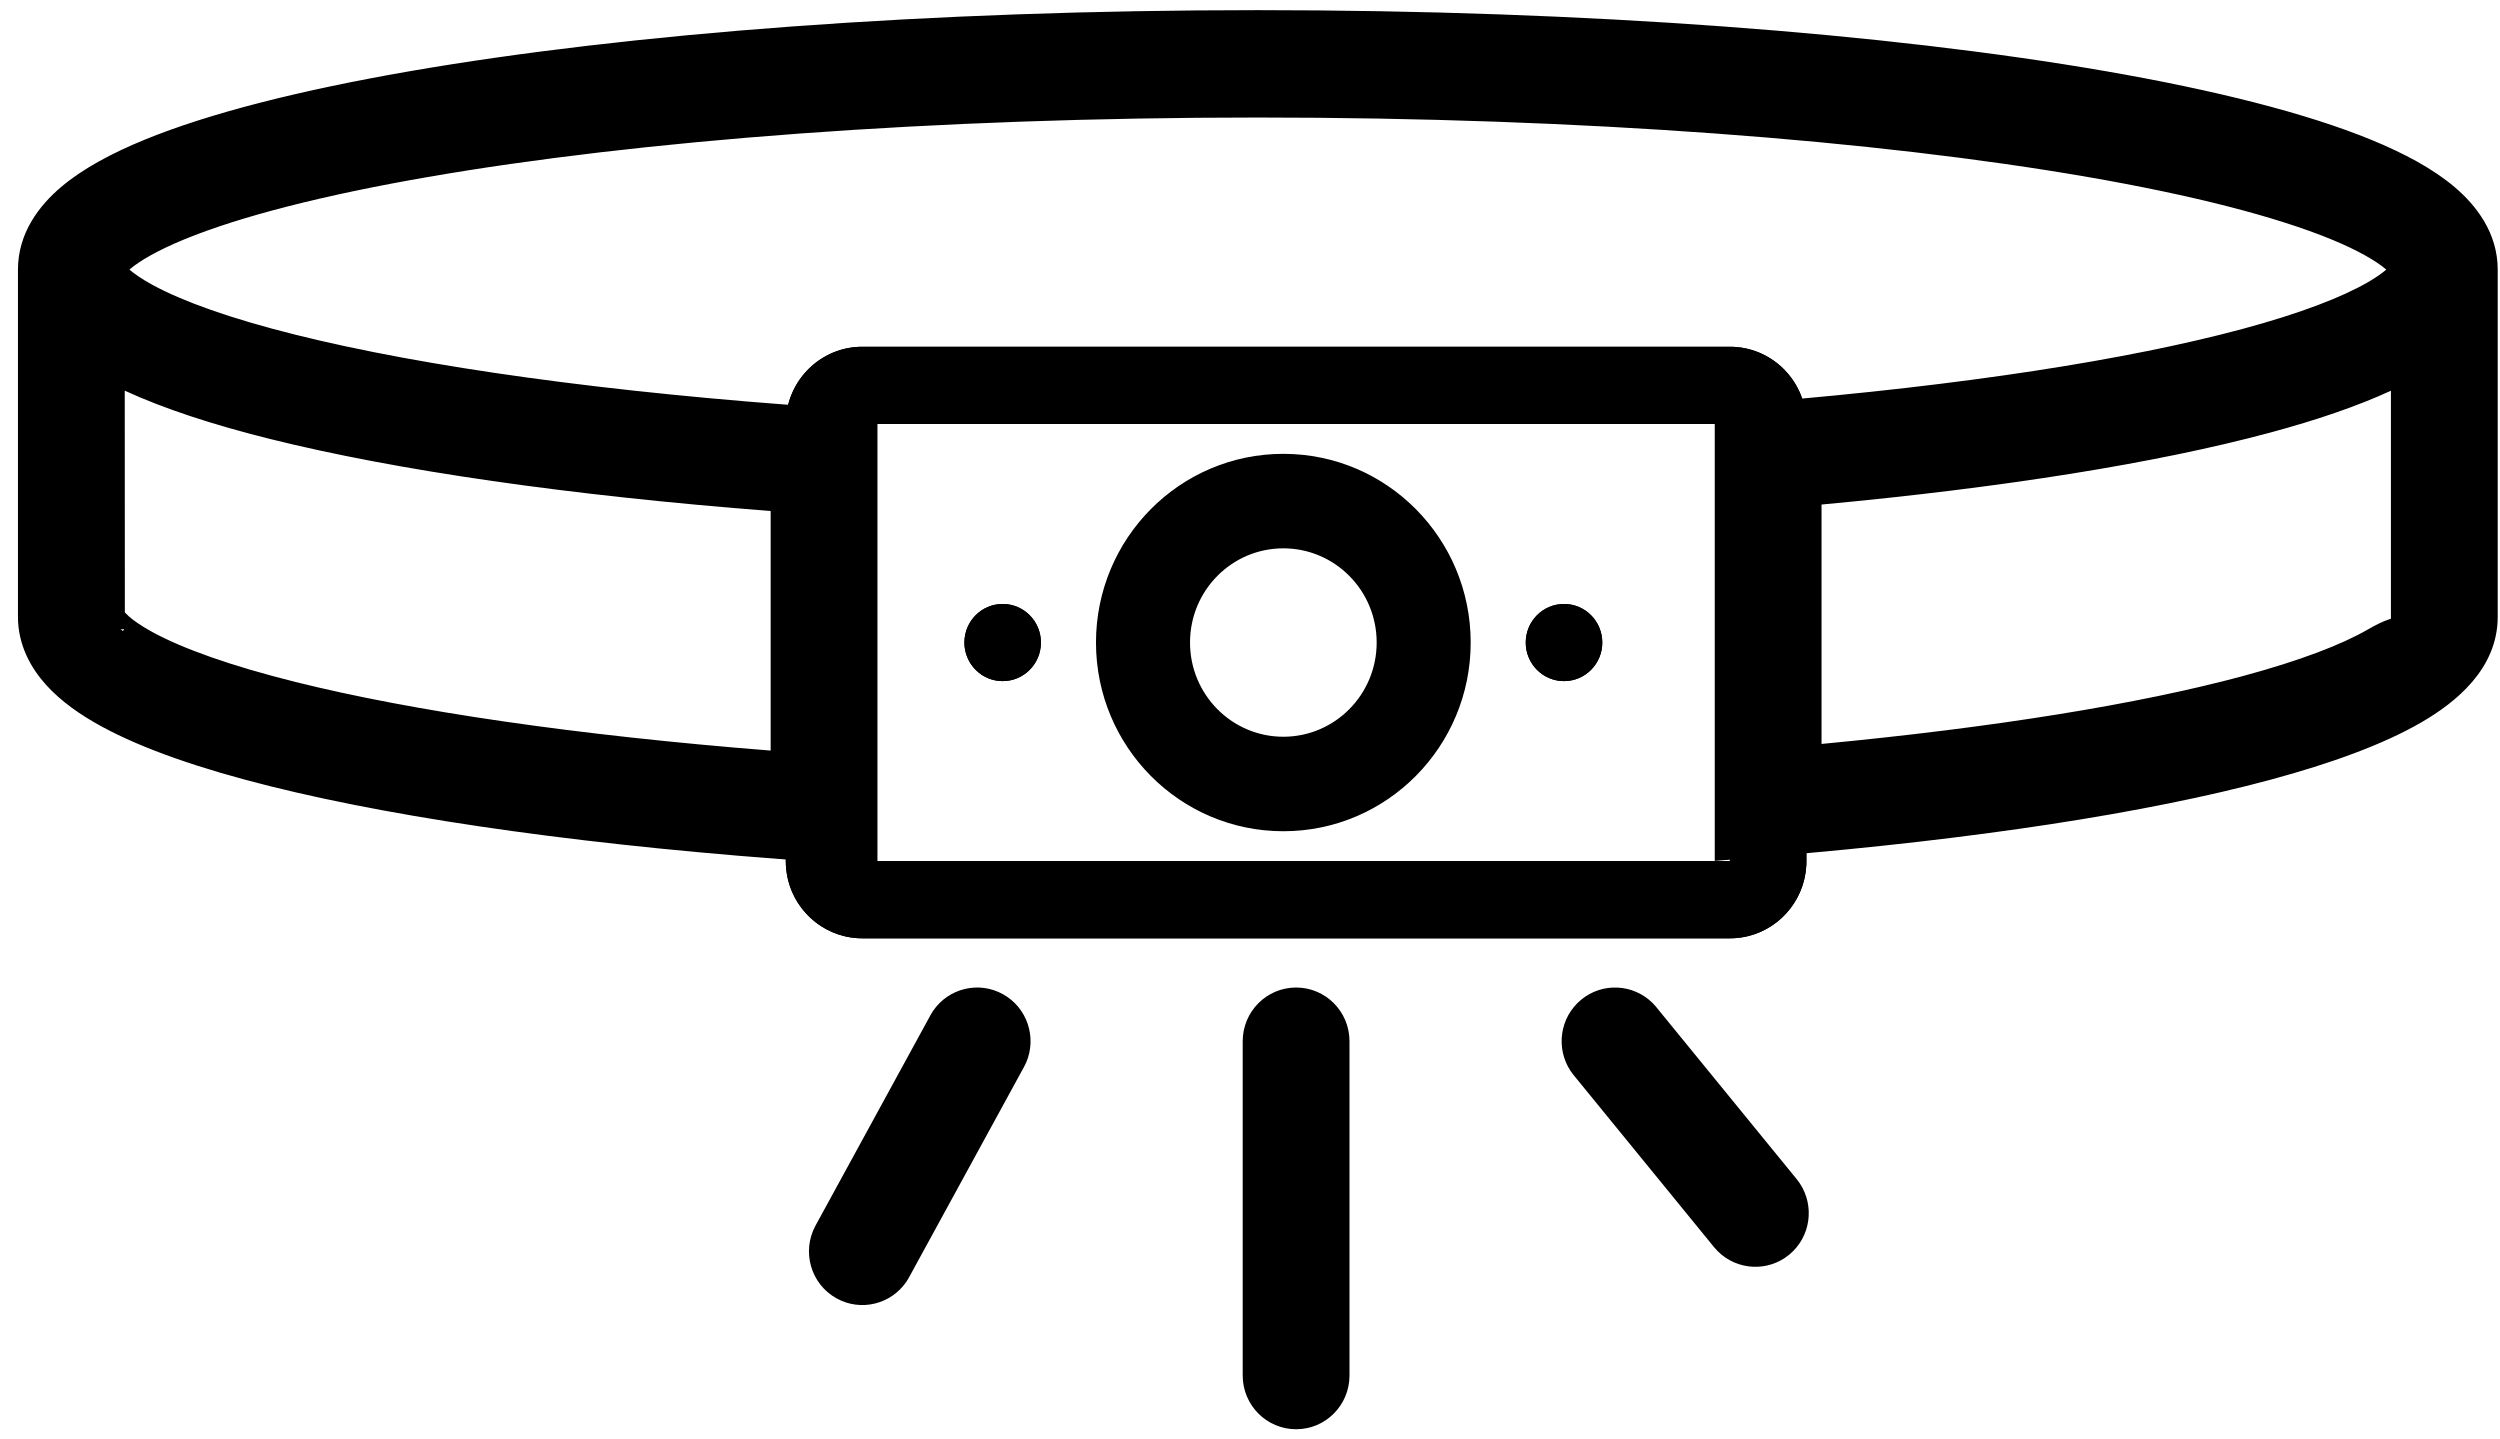
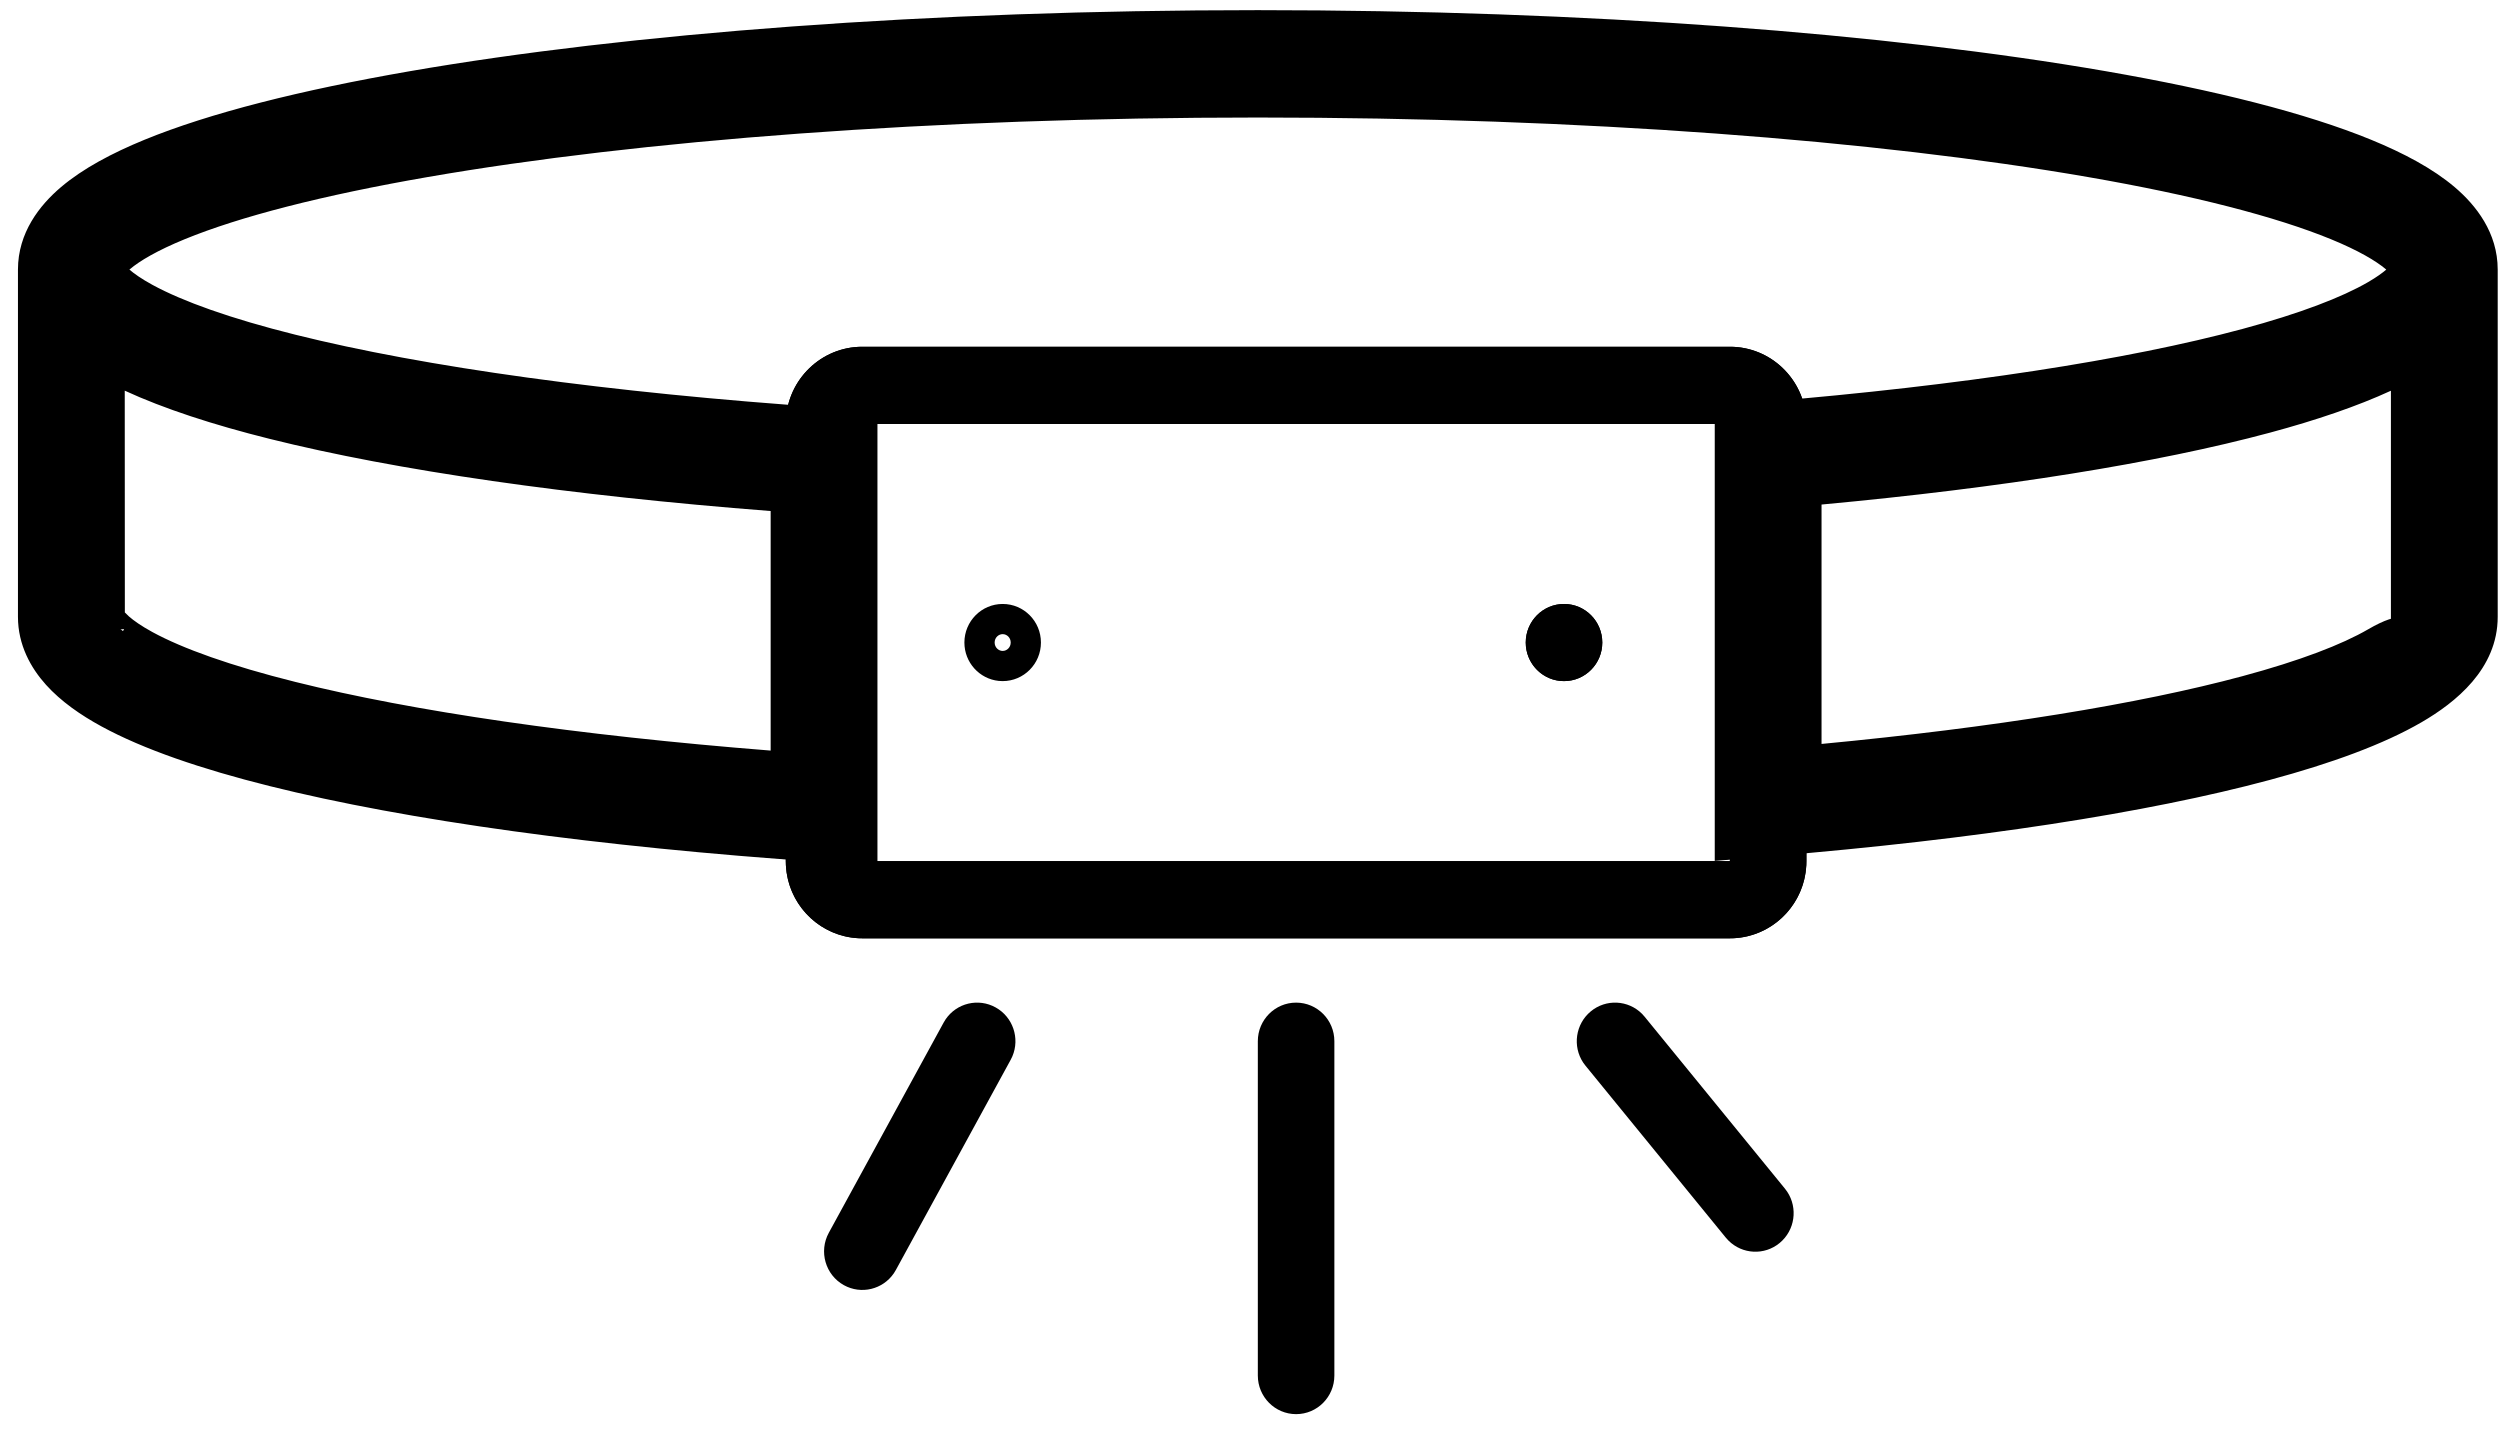
<svg xmlns="http://www.w3.org/2000/svg" fill="none" viewBox="0 0 99 57" height="57" width="99">
  <path fill="black" d="M95.279 14.51C93.865 15.275 91.972 15.954 89.735 16.556C85.181 17.783 78.895 18.774 71.534 19.436V30.118C78.684 29.465 84.684 28.505 88.953 27.355C91.26 26.734 92.976 26.078 94.081 25.436C95.31 24.723 95.279 25.172 95.279 25.267V14.51ZM4.346 24.913C4.342 24.886 4.33 24.464 4.513 24.667C4.727 24.904 5.116 25.209 5.749 25.555C7.015 26.245 8.962 26.938 11.549 27.584C16.376 28.79 23.14 29.766 31.117 30.371V19.684C22.949 19.074 15.919 18.073 10.82 16.799C8.155 16.133 5.935 15.372 4.341 14.509L4.346 24.913ZM98.31 24.426C98.31 26.143 96.912 27.319 95.594 28.084C94.153 28.922 92.143 29.658 89.735 30.306C84.897 31.61 78.103 32.648 70.143 33.307L68.503 33.442V16.627L69.894 16.512C77.768 15.86 84.362 14.842 88.953 13.605C91.26 12.984 92.976 12.328 94.081 11.687C95.068 11.113 95.242 10.747 95.272 10.675C95.25 10.619 95.167 10.46 94.864 10.204C94.411 9.82 93.652 9.379 92.531 8.919C90.302 8.005 86.985 7.15 82.776 6.42C74.382 4.964 62.725 4.056 49.81 4.056C36.895 4.056 25.238 4.964 16.844 6.42C12.635 7.15 9.318 8.005 7.089 8.919C5.968 9.379 5.209 9.82 4.756 10.204C4.448 10.464 4.367 10.623 4.346 10.677C4.36 10.712 4.4 10.791 4.513 10.917C4.727 11.154 5.116 11.459 5.749 11.805C7.015 12.495 8.962 13.188 11.549 13.834C16.699 15.121 24.054 16.147 32.736 16.738L34.148 16.835V33.647L32.53 33.537C23.759 32.939 16.21 31.896 10.82 30.549C8.137 29.879 5.904 29.112 4.308 28.242C3.511 27.808 2.798 27.309 2.268 26.721C1.73 26.123 1.31 25.35 1.31 24.426V10.676C1.31 9.467 2.02 8.529 2.805 7.864C3.604 7.187 4.691 6.605 5.947 6.09C8.473 5.054 12.037 4.154 16.33 3.409C24.941 1.916 36.777 1 49.81 1C62.843 1 74.679 1.916 83.29 3.409C87.583 4.154 91.147 5.054 93.673 6.09C94.929 6.605 96.016 7.187 96.815 7.864C97.6 8.529 98.31 9.467 98.31 10.676V24.426Z" />
  <path fill="black" d="M49.81 3.458C62.749 3.458 74.44 4.367 82.878 5.83C87.104 6.563 90.471 7.428 92.759 8.367C93.907 8.837 94.731 9.306 95.252 9.748C95.602 10.044 95.761 10.28 95.831 10.459L95.917 10.683L95.825 10.905C95.727 11.14 95.434 11.592 94.382 12.203C93.21 12.884 91.436 13.556 89.109 14.182C84.758 15.354 78.656 16.325 71.408 16.98L69.944 17.107L69.102 17.176V32.793L70.093 32.712C78.036 32.054 84.79 31.02 89.579 29.73C91.966 29.086 93.919 28.366 95.294 27.567C96.594 26.812 97.711 25.79 97.711 24.426V10.676C97.711 9.719 97.15 8.933 96.427 8.32C95.697 7.701 94.675 7.147 93.446 6.643C90.979 5.632 87.464 4.74 83.188 3.998C74.62 2.513 62.82 1.598 49.81 1.598C36.8 1.598 25 2.513 16.432 3.998C12.156 4.74 8.641 5.632 6.174 6.643C4.945 7.147 3.923 7.701 3.193 8.32C2.47 8.933 1.909 9.719 1.909 10.676V24.426C1.909 25.159 2.24 25.796 2.713 26.321C3.181 26.84 3.83 27.301 4.595 27.718C6.126 28.552 8.302 29.303 10.965 29.969C16.308 31.304 23.818 32.344 32.571 32.941L33.55 33.007V17.392L32.695 17.335C23.996 16.742 16.602 15.713 11.404 14.414C8.798 13.762 6.794 13.055 5.463 12.329C4.797 11.966 4.344 11.622 4.068 11.316C3.921 11.153 3.835 11.013 3.788 10.893L3.705 10.681L3.786 10.467C3.854 10.285 4.016 10.047 4.368 9.748C4.889 9.306 5.713 8.837 6.861 8.367C9.15 7.428 12.516 6.563 16.742 5.83C25.18 4.367 36.871 3.458 49.81 3.458ZM4.627 13.984C6.156 14.812 8.32 15.558 10.965 16.219C16.018 17.481 23.011 18.479 31.162 19.088L31.716 19.13V31.016L31.072 30.967C23.077 30.361 16.276 29.381 11.404 28.164C8.798 27.512 6.794 26.805 5.463 26.079C4.797 25.716 4.344 25.372 4.068 25.066C4.071 25.07 4.116 25.121 4.204 25.162C4.312 25.211 4.484 25.241 4.663 25.157C4.815 25.086 4.884 24.972 4.907 24.929C4.91 24.925 4.91 24.919 4.912 24.914L3.753 24.995C3.749 24.969 3.75 24.941 3.75 24.913H3.747V24.835C3.747 24.829 3.746 24.823 3.746 24.817C3.746 24.81 3.747 24.801 3.747 24.793L3.742 13.505L4.627 13.984ZM95.877 25.267H94.681C94.683 25.288 94.689 25.323 94.702 25.359C94.72 25.407 94.754 25.471 94.816 25.528C94.878 25.587 94.947 25.617 95 25.63C95.088 25.651 95.105 25.62 94.976 25.663C94.859 25.702 94.67 25.786 94.382 25.953C93.21 26.634 91.436 27.306 89.109 27.933C84.794 29.095 78.756 30.059 71.589 30.714L70.935 30.773V18.889L71.48 18.84C78.823 18.18 85.072 17.194 89.579 15.979C91.795 15.383 93.639 14.718 94.993 13.985L95.877 13.507V25.267ZM4.944 24.253L4.959 24.267L5.106 24.411C5.29 24.572 5.585 24.784 6.036 25.03C7.236 25.684 9.127 26.363 11.695 27.004C16.347 28.167 22.84 29.116 30.518 29.723V20.237C22.568 19.621 15.703 18.635 10.675 17.378C8.439 16.82 6.488 16.184 4.94 15.47L4.944 24.253ZM94.68 15.473C93.346 16.088 91.722 16.64 89.891 17.133C85.404 18.342 79.277 19.317 72.133 19.98V29.46C78.977 28.81 84.704 27.88 88.796 26.778C91.084 26.162 92.741 25.523 93.779 24.92C94.105 24.731 94.374 24.604 94.597 24.529C94.624 24.52 94.652 24.512 94.68 24.504V15.473ZM98.909 24.426C98.909 26.496 97.229 27.825 95.895 28.6C94.387 29.476 92.318 30.229 89.891 30.883C85.004 32.2 78.17 33.242 70.193 33.903L67.904 34.092V16.076L69.844 15.915C77.701 15.265 84.255 14.251 88.796 13.028C91.084 12.412 92.741 11.773 93.779 11.17C94.128 10.967 94.353 10.8 94.495 10.677C94.489 10.672 94.483 10.665 94.477 10.66C94.092 10.334 93.398 9.921 92.304 9.472C90.133 8.583 86.866 7.736 82.673 7.009C74.322 5.56 62.702 4.654 49.81 4.654C36.918 4.654 25.298 5.56 16.947 7.009C12.754 7.736 9.486 8.583 7.316 9.472C6.222 9.921 5.528 10.334 5.144 10.66C5.137 10.665 5.131 10.671 5.125 10.676C5.309 10.835 5.6 11.042 6.036 11.28C7.236 11.934 9.127 12.613 11.695 13.254C16.797 14.529 24.113 15.551 32.777 16.142L34.19 16.239L34.747 16.276V34.288L34.108 34.244L32.489 34.134C23.701 33.535 16.113 32.487 10.675 31.128C7.973 30.453 5.683 29.673 4.021 28.767C3.192 28.316 2.416 27.777 1.823 27.12C1.221 26.451 0.711 25.541 0.711 24.426V10.676C0.711 9.215 1.57 8.126 2.417 7.408C3.284 6.673 4.437 6.062 5.719 5.536C8.304 4.476 11.918 3.568 16.228 2.82C24.881 1.32 36.753 0.402 49.81 0.402C62.867 0.402 74.739 1.32 83.392 2.82C87.702 3.568 91.316 4.476 93.901 5.536C95.183 6.062 96.336 6.673 97.203 7.408C98.049 8.126 98.909 9.215 98.909 10.676V24.426Z" />
  <path fill="black" d="M68.503 34.102V37.157H34.149V34.102H68.503ZM68.503 16.787H34.149V37.157L33.993 37.154C32.443 37.074 31.2 35.822 31.121 34.259L31.117 34.102V16.787C31.117 15.152 32.391 13.817 33.993 13.736L34.149 13.732H68.503L68.659 13.736C70.26 13.817 71.534 15.152 71.534 16.787V34.102L71.53 34.259C71.451 35.822 70.209 37.074 68.659 37.154L68.503 37.157V16.787Z" />
  <path fill="black" d="M34.149 16.787V34.102H68.503V16.787H34.149ZM35.346 35.962H67.305V35.297H35.346V35.962ZM69.7 35.508C70.065 35.188 70.308 34.725 70.334 34.199L70.336 34.071V16.787C70.336 15.784 69.559 14.981 68.603 14.93L68.472 14.927H34.179L34.047 14.93C33.151 14.979 32.413 15.687 32.324 16.602L32.315 16.787V34.071L32.317 34.199C32.344 34.725 32.586 35.188 32.951 35.508V15.591H69.7V35.508ZM71.534 34.102L71.531 34.259L71.502 34.548C71.296 35.973 70.112 37.078 68.658 37.153L68.503 37.157H34.149L33.993 37.153C32.54 37.078 31.356 35.973 31.149 34.548L31.121 34.259L31.117 34.102V16.787C31.117 15.152 32.391 13.817 33.993 13.735L34.149 13.732H68.503L68.658 13.735C70.26 13.817 71.534 15.152 71.534 16.787V34.102Z" />
-   <path fill="black" d="M55.115 25.445C55.115 23.054 53.192 21.116 50.82 21.116C48.449 21.116 46.526 23.054 46.526 25.445C46.526 27.835 48.449 29.773 50.82 29.773C53.192 29.773 55.115 27.835 55.115 25.445ZM57.641 25.445C57.641 29.241 54.587 32.319 50.82 32.319C47.054 32.319 44 29.241 44 25.445C44 21.648 47.054 18.57 50.82 18.57C54.587 18.57 57.641 21.648 57.641 25.445Z" />
-   <path fill="black" d="M57.042 25.444C57.042 21.972 54.251 19.167 50.82 19.167C47.39 19.167 44.599 21.972 44.599 25.444C44.599 28.917 47.39 31.722 50.82 31.722C54.251 31.722 57.042 28.917 57.042 25.444ZM54.516 25.444C54.516 23.378 52.856 21.714 50.82 21.714C48.785 21.714 47.125 23.378 47.125 25.444C47.125 27.51 48.785 29.175 50.82 29.175C52.856 29.175 54.516 27.51 54.516 25.444ZM55.714 25.444C55.714 28.16 53.528 30.371 50.82 30.371C48.113 30.371 45.927 28.16 45.927 25.444C45.927 22.729 48.113 20.518 50.82 20.518C53.528 20.518 55.714 22.729 55.714 25.444ZM58.239 25.444C58.239 29.566 54.923 32.917 50.82 32.917C46.718 32.917 43.401 29.566 43.401 25.444C43.401 21.323 46.718 17.972 50.82 17.972C54.923 17.972 58.239 21.323 58.239 25.444Z" />
-   <path fill="black" d="M41.221 25.445C41.221 26.288 40.543 26.972 39.706 26.972C38.869 26.972 38.19 26.288 38.19 25.445C38.19 24.601 38.869 23.917 39.706 23.917C40.543 23.917 41.221 24.601 41.221 25.445Z" />
  <path fill="black" d="M40.024 25.444C40.024 25.25 39.871 25.112 39.706 25.112C39.541 25.112 39.388 25.25 39.388 25.444C39.388 25.638 39.541 25.777 39.706 25.777V26.972L39.55 26.964C38.786 26.886 38.19 26.235 38.19 25.444C38.191 24.6 38.869 23.917 39.706 23.917C40.543 23.917 41.221 24.6 41.221 25.444C41.221 26.288 40.543 26.972 39.706 26.972V25.777C39.871 25.777 40.024 25.638 40.024 25.444Z" />
  <path fill="black" d="M63.451 25.445C63.451 26.288 62.772 26.972 61.935 26.972C61.098 26.972 60.419 26.288 60.419 25.445C60.419 24.601 61.098 23.917 61.935 23.917C62.772 23.917 63.451 24.601 63.451 25.445Z" />
  <path fill="black" d="M62.253 25.444C62.253 25.25 62.1 25.112 61.935 25.112C61.77 25.112 61.617 25.25 61.617 25.444C61.617 25.638 61.77 25.777 61.935 25.777V26.972L61.779 26.964C61.016 26.886 60.419 26.235 60.419 25.444C60.42 24.6 61.098 23.917 61.935 23.917C62.772 23.917 63.45 24.6 63.451 25.444C63.451 26.288 62.772 26.972 61.935 26.972V25.777C62.1 25.777 62.253 25.638 62.253 25.444Z" />
  <path fill="black" d="M49.81 54.472V41.231C49.81 40.388 50.489 39.704 51.326 39.704C52.163 39.704 52.841 40.388 52.841 41.231V54.472C52.841 55.316 52.163 56 51.326 56C50.489 56 49.81 55.316 49.81 54.472ZM37.449 40.361C37.886 39.724 38.739 39.512 39.427 39.894C40.114 40.275 40.392 41.116 40.091 41.828L40.023 41.968L35.476 50.291L35.395 50.424C34.958 51.061 34.105 51.274 33.417 50.892C32.684 50.485 32.418 49.557 32.821 48.818L37.368 40.494L37.449 40.361ZM62.993 40.052C63.599 39.549 64.476 39.6 65.022 40.145L65.126 40.261L70.683 47.07L70.776 47.196C71.201 47.841 71.082 48.718 70.476 49.221C69.87 49.723 68.993 49.672 68.448 49.127L68.343 49.012L62.786 42.202L62.693 42.077C62.267 41.432 62.387 40.554 62.993 40.052Z" />
-   <path fill="black" d="M52.243 41.231C52.242 40.712 51.827 40.302 51.326 40.302C50.825 40.302 50.409 40.712 50.409 41.231V54.472C50.409 54.991 50.825 55.403 51.326 55.403C51.827 55.402 52.243 54.991 52.243 54.472V41.231ZM36.955 40.024C37.564 39.136 38.756 38.837 39.718 39.371C40.677 39.904 41.06 41.073 40.643 42.061L40.637 42.075L40.63 42.089L40.561 42.229L40.555 42.242L36.001 50.577L35.995 50.59L35.988 50.601L35.906 50.734L35.898 50.748L35.889 50.761C35.281 51.649 34.089 51.949 33.127 51.415C32.103 50.847 31.737 49.556 32.296 48.531L36.843 40.208L36.849 40.197L36.856 40.185L36.937 40.052L36.955 40.024ZM39.135 40.416C38.724 40.188 38.211 40.312 37.946 40.695L37.888 40.792L33.348 49.104C33.1 49.558 33.265 50.124 33.708 50.37L33.867 50.439C34.245 50.563 34.669 50.425 34.901 50.086L34.956 49.994L39.497 41.682L39.541 41.588C39.721 41.153 39.548 40.645 39.135 40.416ZM62.61 39.592C63.456 38.89 64.683 38.962 65.445 39.722L65.455 39.733L65.466 39.745L65.57 39.859L65.58 39.871L65.59 39.883L71.147 46.692L71.157 46.705L71.167 46.717L71.259 46.843L71.267 46.855L71.276 46.867C71.866 47.762 71.703 48.98 70.859 49.68C70.013 50.382 68.785 50.31 68.023 49.549L68.014 49.539L68.004 49.528L67.878 49.389L62.321 42.58L62.313 42.569L62.303 42.557L62.211 42.432L62.202 42.42L62.192 42.406C61.601 41.51 61.766 40.291 62.61 39.592ZM64.593 40.564C64.305 40.28 63.868 40.222 63.52 40.414L63.376 40.512C63.011 40.814 62.935 41.344 63.187 41.737L63.25 41.824L68.795 48.62L68.875 48.707C69.204 49.033 69.729 49.063 70.093 48.761C70.461 48.456 70.536 47.919 70.276 47.526L70.201 47.424L64.682 40.662L64.593 40.564ZM53.44 54.472C53.44 55.64 52.499 56.598 51.326 56.598C50.153 56.598 49.211 55.64 49.211 54.472V41.231C49.212 40.063 50.153 39.106 51.326 39.106C52.499 39.106 53.44 40.063 53.44 41.231V54.472Z" />
</svg>